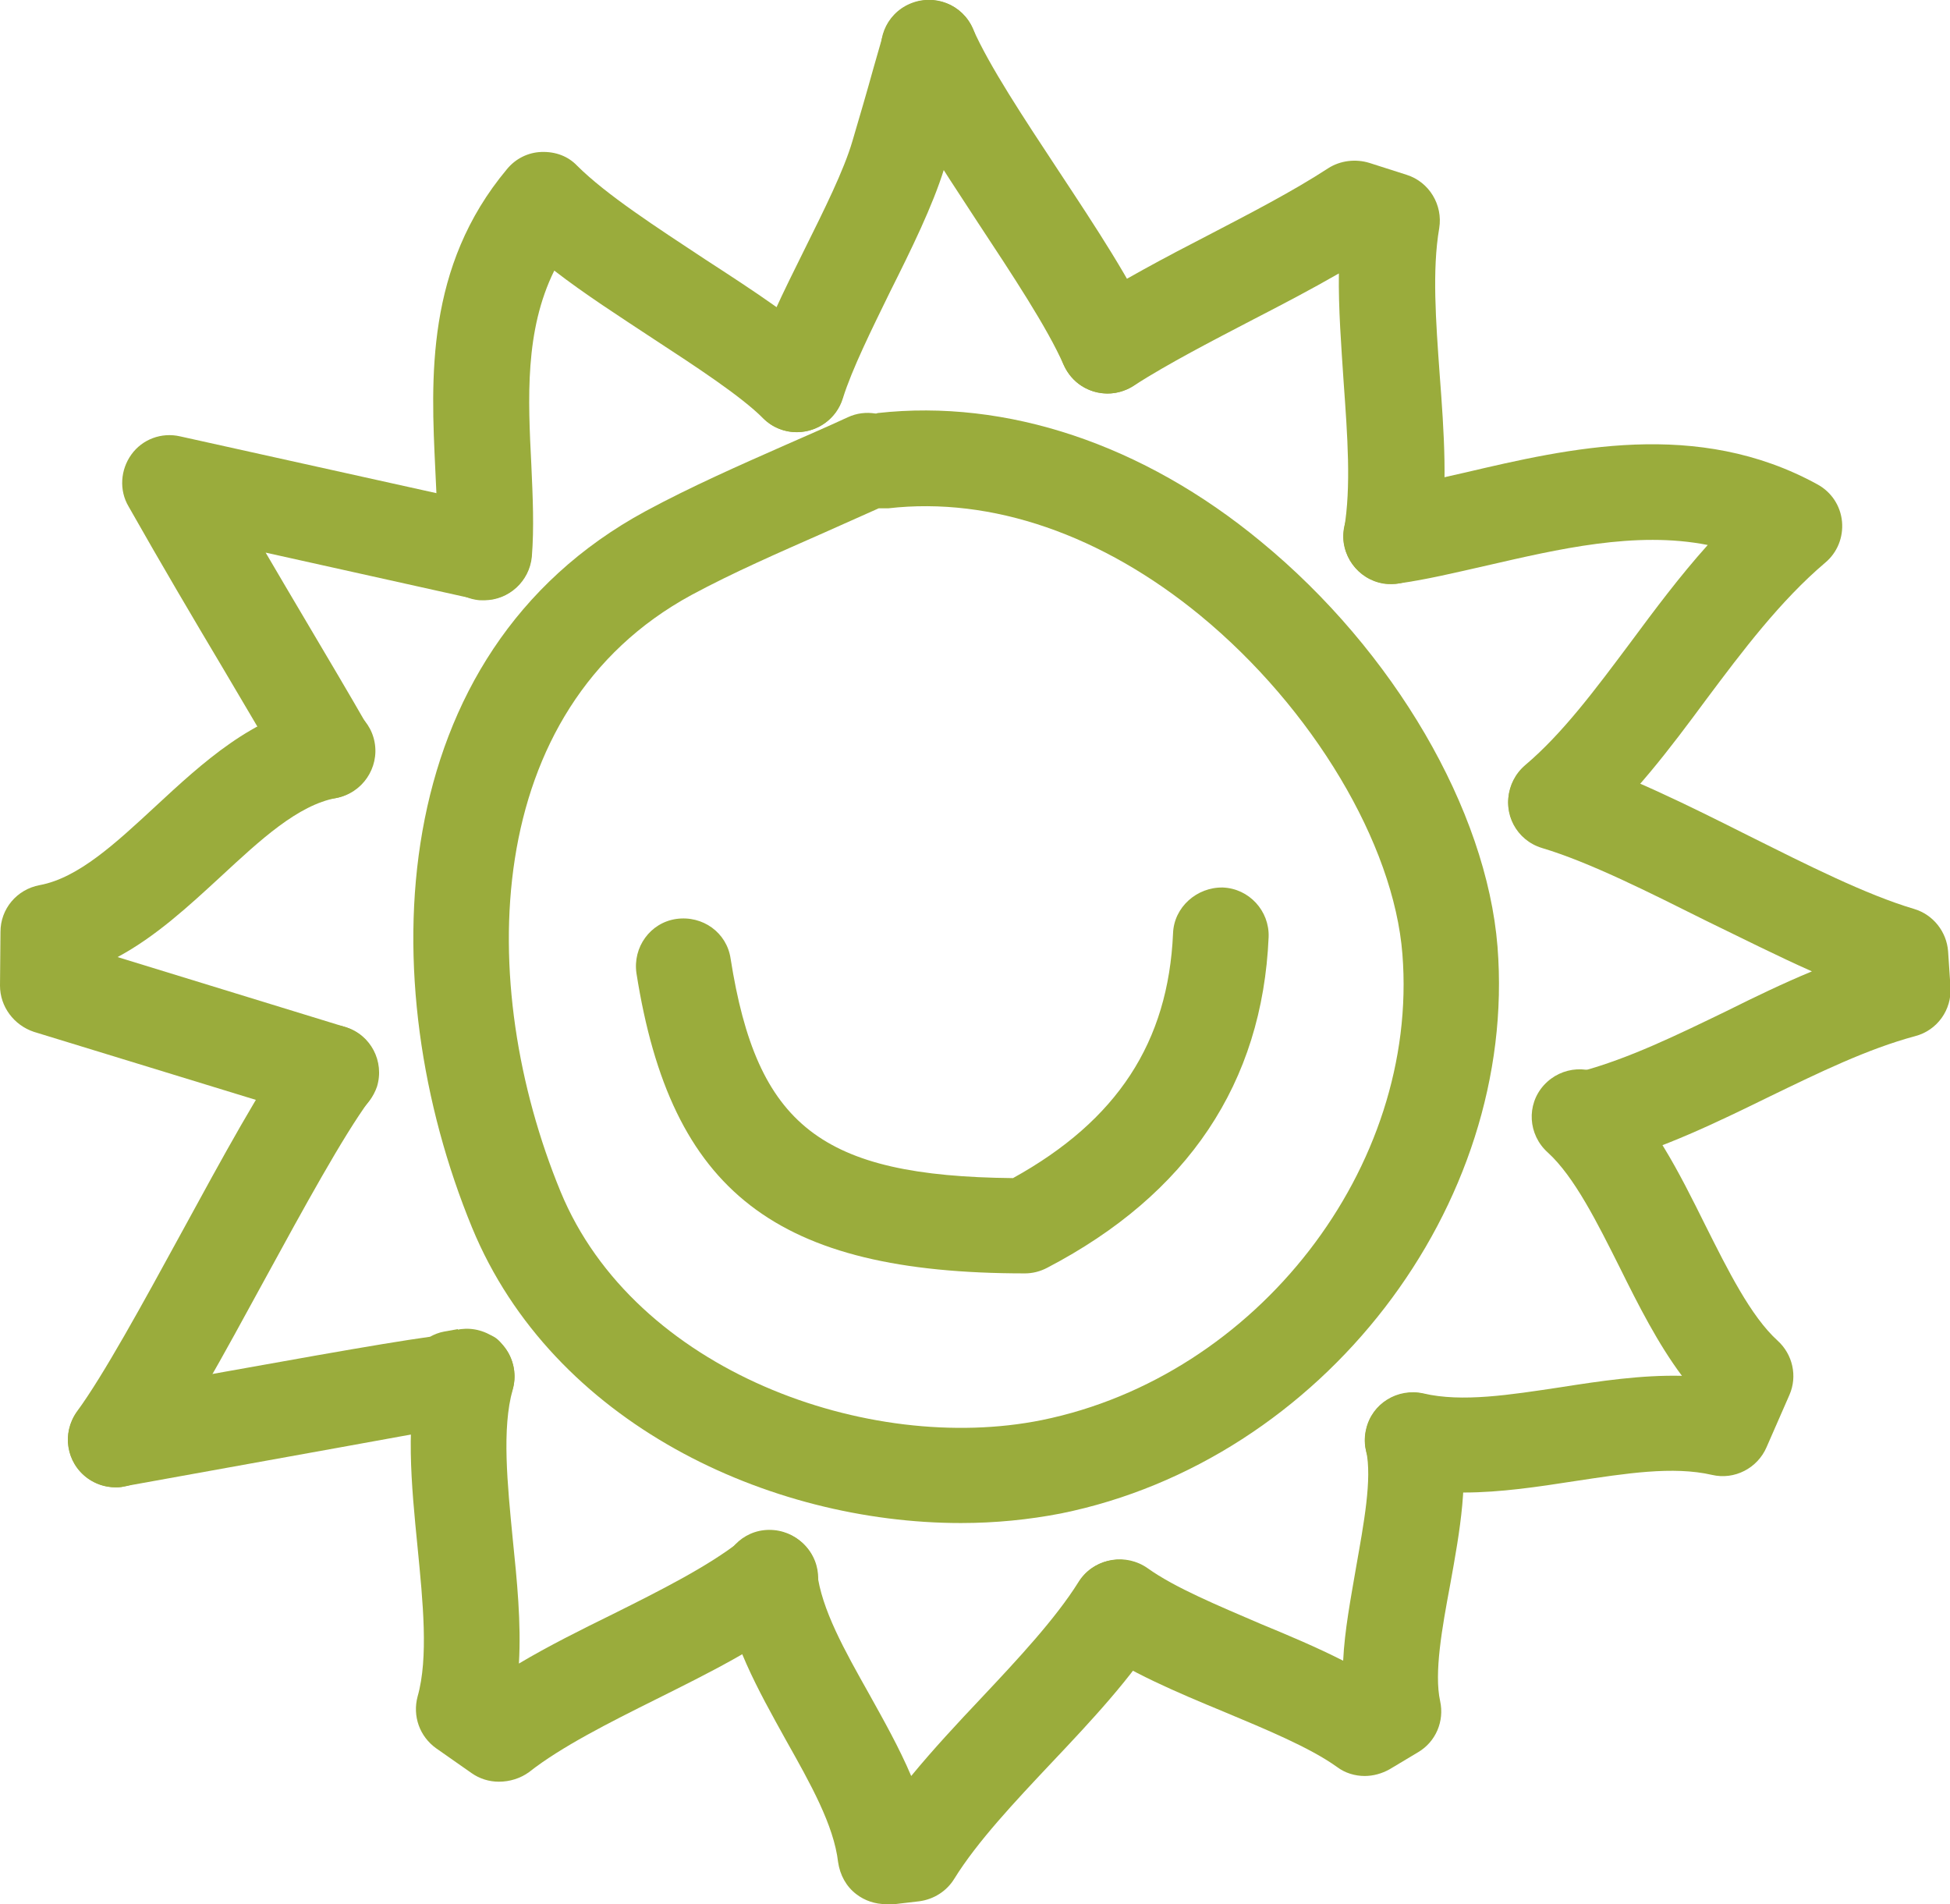
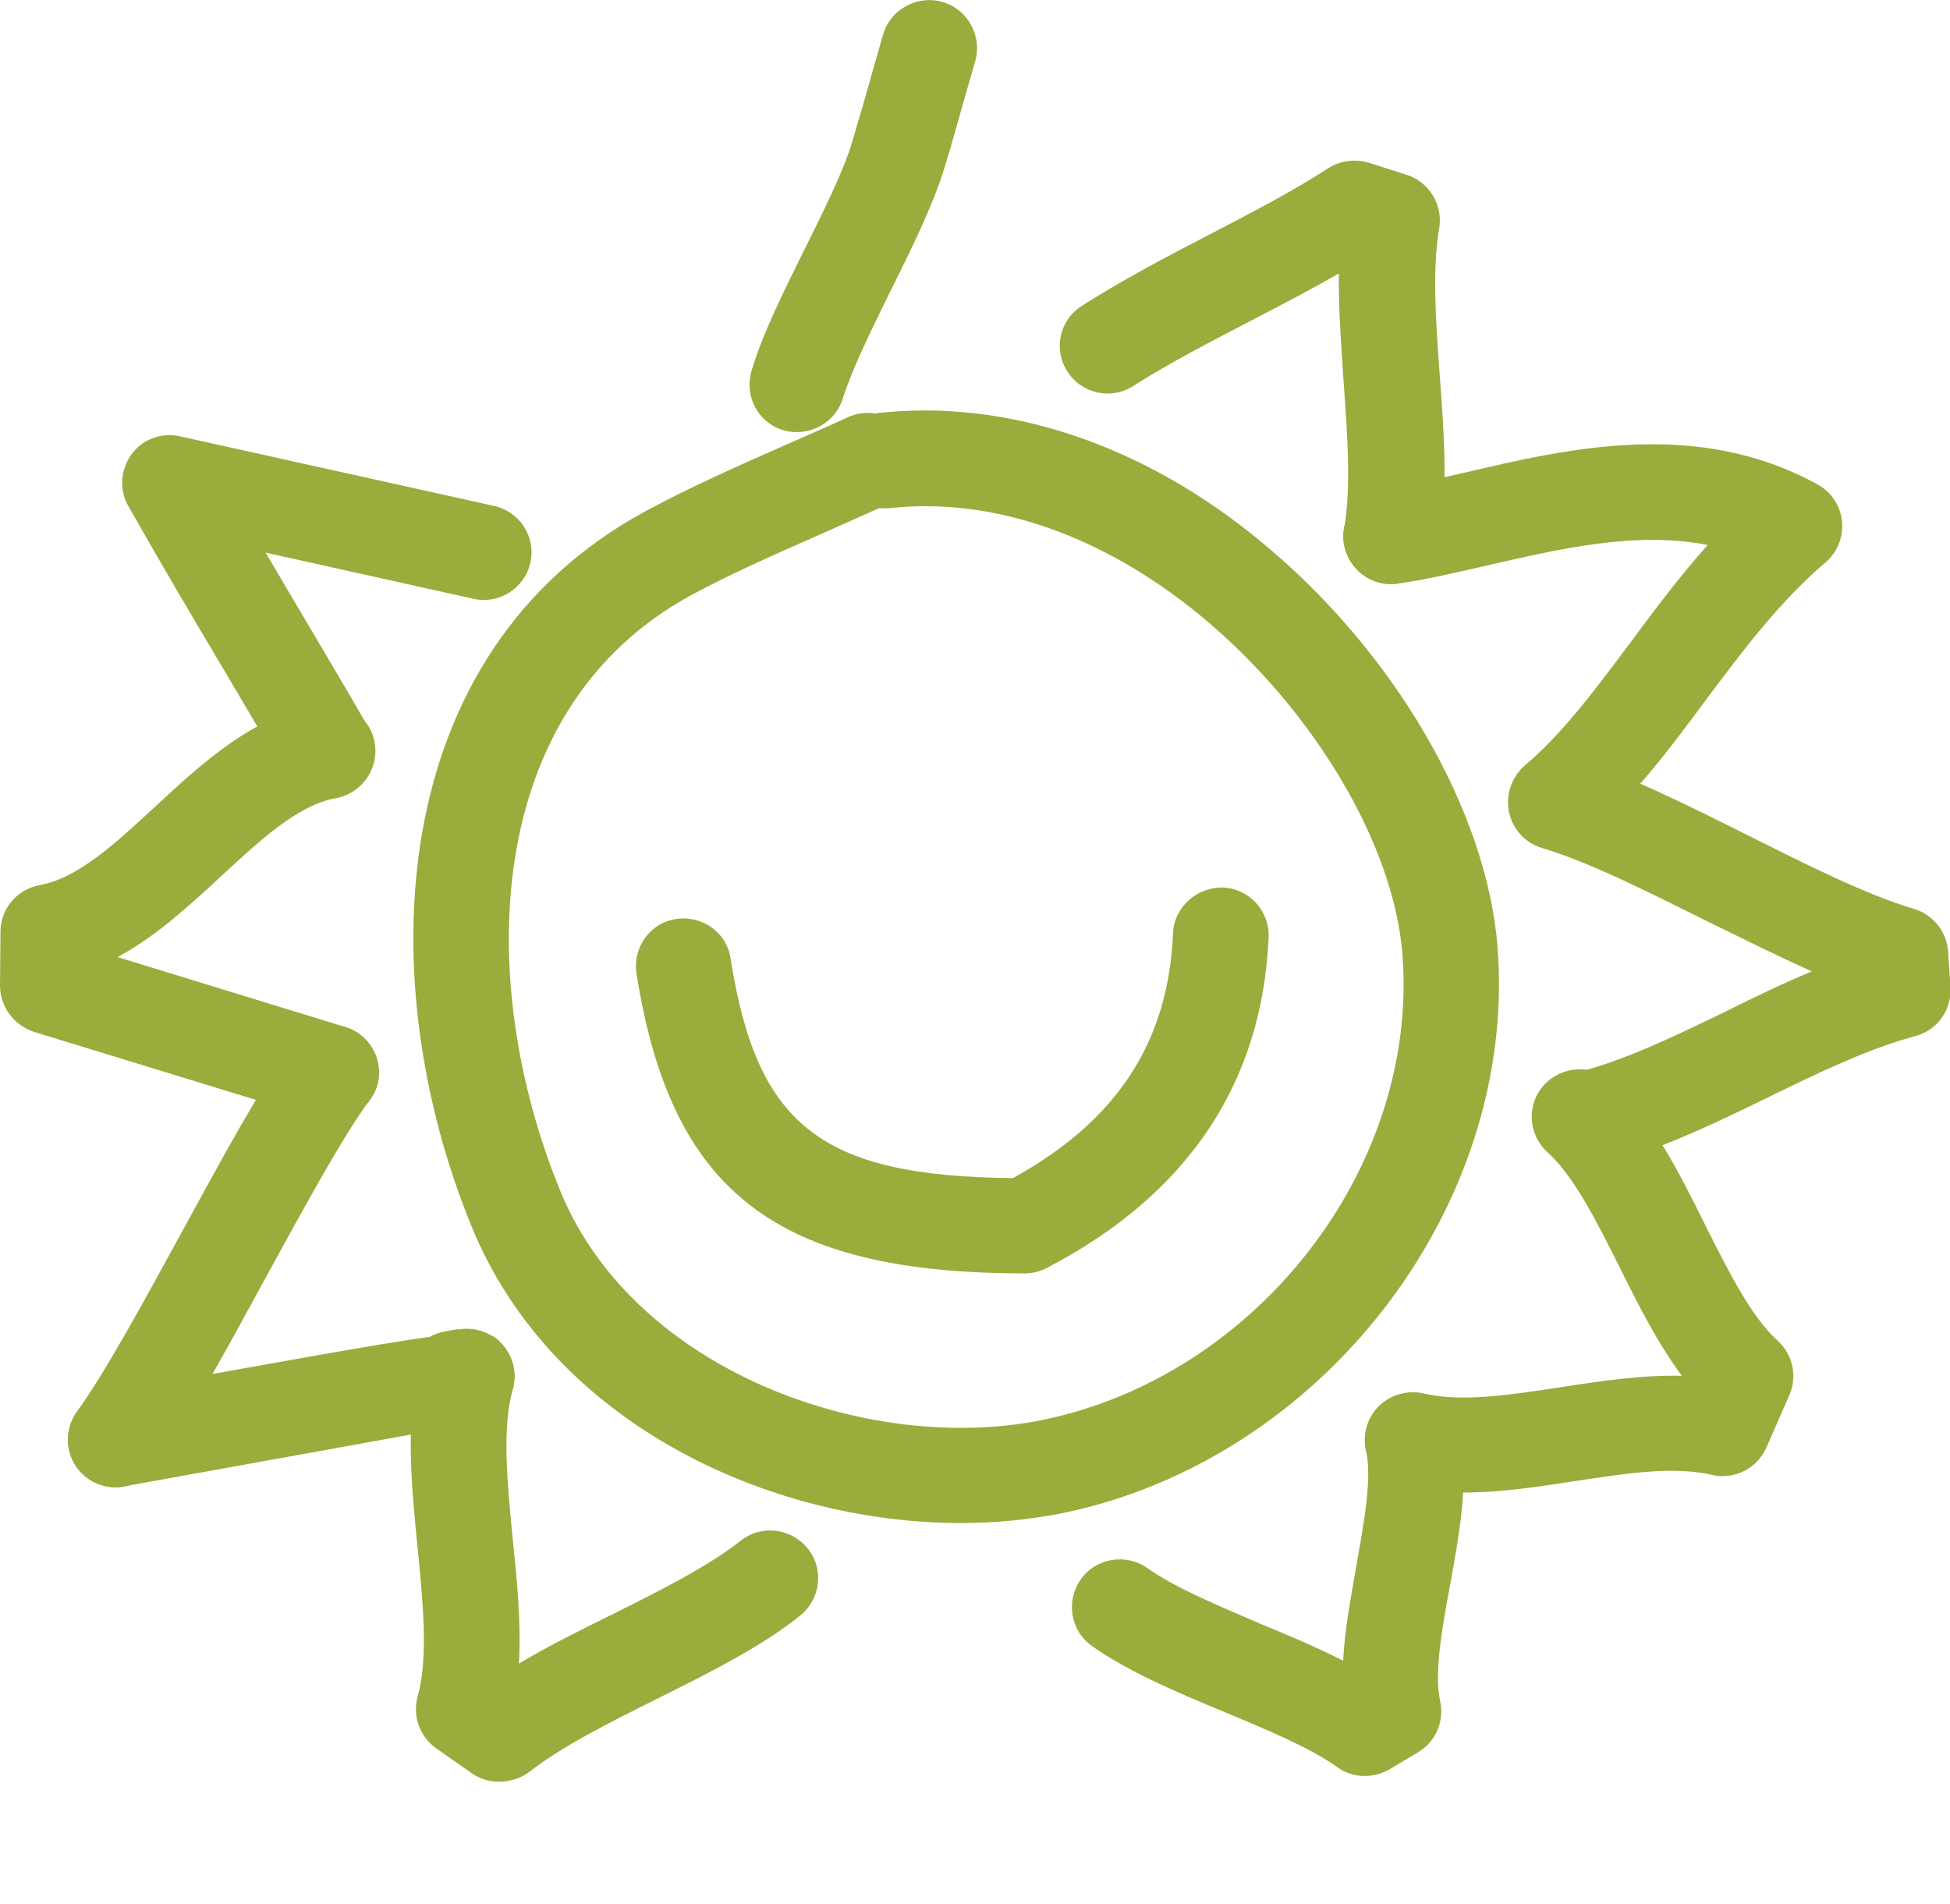
<svg xmlns="http://www.w3.org/2000/svg" width="85" height="83" viewBox="0 0 85 83" fill="none">
  <g clip-path="url(#clip0_8_254)">
    <path d="M44.677 55.506C33.825 55.506 29.243 51.955 27.743 42.424C27.577 41.282 28.347 40.223 29.472 40.057C30.639 39.891 31.68 40.659 31.846 41.78C32.992 49.069 35.783 51.27 44.156 51.353C48.697 48.84 50.925 45.435 51.133 40.68C51.175 39.538 52.175 38.665 53.3 38.686C54.445 38.728 55.341 39.704 55.299 40.846C55.028 47.2 51.779 52.059 45.656 55.257C45.343 55.423 45.01 55.506 44.677 55.506Z" fill="#9AAC3C" />
    <path d="M14.413 48.84C14.205 48.84 13.997 48.82 13.809 48.757L1.479 44.978C0.604 44.687 0 43.877 0 42.964L0.021 40.617C0.021 39.621 0.729 38.769 1.729 38.582C3.416 38.271 5.04 36.755 6.769 35.156C8.852 33.225 11.018 31.231 13.892 30.691C15.038 30.484 16.121 31.231 16.329 32.353C16.538 33.474 15.788 34.575 14.663 34.782C12.976 35.094 11.351 36.61 9.623 38.209C8.227 39.496 6.79 40.825 5.124 41.718L15.059 44.77C16.163 45.103 16.767 46.266 16.433 47.366C16.121 48.259 15.309 48.84 14.413 48.84Z" fill="#9AAC3C" />
    <path d="M67.817 37.004C67.234 37.004 66.63 36.755 66.234 36.278C65.484 35.405 65.609 34.097 66.484 33.35C68.108 31.979 69.546 30.048 71.066 28.013C72.128 26.58 73.211 25.126 74.44 23.756C71.295 23.133 67.9 23.943 64.817 24.649C63.443 24.96 62.151 25.272 60.923 25.438C59.777 25.583 58.736 24.794 58.569 23.652C58.423 22.51 59.215 21.472 60.36 21.305C61.381 21.16 62.589 20.89 63.859 20.599C68.379 19.54 73.982 18.232 79.231 21.119C79.835 21.451 80.23 22.053 80.293 22.738C80.355 23.424 80.085 24.088 79.564 24.524C77.606 26.185 75.961 28.366 74.378 30.484C72.795 32.623 71.149 34.824 69.15 36.506C68.775 36.838 68.296 37.004 67.817 37.004Z" fill="#9AAC3C" />
    <path d="M69.441 50.772C68.525 50.772 67.671 50.149 67.442 49.235C67.15 48.135 67.796 46.992 68.921 46.702C71.003 46.141 73.086 45.124 75.273 44.065C76.481 43.462 77.731 42.86 78.981 42.341C77.481 41.676 75.919 40.887 74.378 40.14C71.878 38.894 69.296 37.586 67.213 36.963C66.109 36.63 65.484 35.468 65.838 34.367C66.171 33.266 67.338 32.664 68.442 32.996C70.858 33.744 73.607 35.115 76.252 36.444C78.751 37.69 81.334 38.998 83.438 39.621C84.271 39.87 84.854 40.617 84.917 41.469L85.021 43.026C85.083 44.023 84.438 44.916 83.48 45.165C81.397 45.726 79.314 46.743 77.127 47.802C74.836 48.924 72.482 50.066 70.025 50.73C69.795 50.73 69.608 50.772 69.441 50.772Z" fill="#9AAC3C" />
    <path d="M34.742 18.834C34.533 18.834 34.325 18.813 34.138 18.751C33.034 18.419 32.43 17.256 32.763 16.155C33.242 14.536 34.179 12.667 35.075 10.86C35.908 9.178 36.783 7.434 37.158 6.146C37.47 5.087 37.782 4.028 38.074 2.969L38.491 1.516C38.803 0.415 39.969 -0.229 41.073 0.083C42.177 0.394 42.823 1.557 42.511 2.658L42.094 4.111C41.782 5.191 41.49 6.292 41.157 7.351C40.657 8.971 39.719 10.881 38.803 12.708C37.991 14.37 37.137 16.093 36.741 17.36C36.47 18.253 35.637 18.834 34.742 18.834Z" fill="#9AAC3C" />
    <path d="M63.797 65.058C62.901 65.058 61.985 64.975 61.11 64.788C59.985 64.539 59.277 63.418 59.548 62.297C59.798 61.175 60.923 60.49 62.047 60.739C63.734 61.134 65.817 60.801 68.025 60.469C69.754 60.199 71.545 59.929 73.315 59.971C72.274 58.58 71.42 56.898 70.608 55.257C69.629 53.305 68.629 51.291 67.463 50.232C66.609 49.464 66.525 48.155 67.296 47.304C68.067 46.453 69.379 46.37 70.233 47.138C72.003 48.716 73.191 51.104 74.336 53.409C75.315 55.361 76.315 57.375 77.481 58.434C78.148 59.036 78.356 59.992 78.002 60.801L77.002 63.086C76.606 63.999 75.607 64.519 74.628 64.29C72.92 63.896 70.858 64.228 68.65 64.56C67.046 64.809 65.401 65.058 63.797 65.058Z" fill="#9AAC3C" />
    <path d="M21.744 77.663C21.328 77.663 20.911 77.539 20.557 77.289L19.016 76.21C18.287 75.69 17.975 74.797 18.204 73.946C18.683 72.264 18.433 69.814 18.204 67.467C17.933 64.726 17.641 61.881 18.329 59.431C18.641 58.33 19.808 57.687 20.911 57.998C22.015 58.31 22.661 59.452 22.349 60.573C21.869 62.255 22.119 64.705 22.349 67.073C22.536 68.9 22.724 70.748 22.619 72.513C23.911 71.745 25.327 71.039 26.723 70.354C28.764 69.336 30.867 68.277 32.263 67.177C33.158 66.45 34.471 66.595 35.2 67.488C35.929 68.381 35.783 69.689 34.887 70.416C33.158 71.807 30.846 72.949 28.597 74.071C26.556 75.088 24.452 76.147 23.057 77.248C22.682 77.518 22.224 77.663 21.744 77.663Z" fill="#9AAC3C" />
-     <path d="M38.615 83C38.157 83 37.699 82.855 37.324 82.564C36.887 82.232 36.616 81.733 36.533 81.172C36.345 79.553 35.325 77.746 34.262 75.856C33.054 73.676 31.784 71.433 31.492 69.004C31.346 67.862 32.179 66.823 33.304 66.699C34.45 66.574 35.491 67.384 35.616 68.526C35.804 70.146 36.824 71.953 37.886 73.842C38.532 75.005 39.199 76.189 39.719 77.414C40.677 76.251 41.74 75.109 42.781 74.008C44.364 72.326 46.009 70.561 47.009 68.962C47.613 67.986 48.905 67.696 49.883 68.298C50.862 68.9 51.154 70.188 50.55 71.163C49.342 73.115 47.551 75.026 45.822 76.853C44.239 78.535 42.594 80.28 41.594 81.899C41.261 82.439 40.698 82.792 40.073 82.875L38.824 83.021C38.761 83 38.678 83 38.615 83Z" fill="#9AAC3C" />
    <path d="M14.267 34.824C13.538 34.824 12.851 34.45 12.455 33.785C11.622 32.353 10.706 30.795 9.685 29.072C8.435 26.974 7.061 24.649 5.603 22.074C5.186 21.368 5.249 20.475 5.728 19.81C6.207 19.146 7.04 18.834 7.852 19.021L21.536 22.053C22.661 22.302 23.369 23.403 23.119 24.524C22.869 25.645 21.765 26.351 20.641 26.102L11.58 24.088C12.164 25.085 12.726 26.04 13.268 26.953C14.288 28.677 15.225 30.255 16.058 31.709C16.621 32.706 16.288 33.972 15.288 34.533C14.955 34.741 14.601 34.824 14.267 34.824Z" fill="#9AAC3C" />
-     <path d="M21.099 26.165C21.037 26.165 20.974 26.165 20.912 26.165C19.766 26.061 18.912 25.064 19.016 23.922C19.099 22.946 19.037 21.742 18.975 20.475C18.787 16.529 18.537 11.629 22.099 7.372C22.474 6.915 23.015 6.645 23.598 6.624C24.223 6.603 24.765 6.811 25.16 7.226C26.431 8.493 28.618 9.905 30.722 11.296C32.867 12.688 34.908 14.017 36.2 15.304C37.012 16.114 37.012 17.422 36.2 18.232C35.387 19.042 34.075 19.042 33.263 18.232C32.284 17.256 30.347 15.989 28.472 14.764C26.993 13.788 25.473 12.812 24.161 11.795C22.869 14.411 23.015 17.381 23.161 20.267C23.224 21.679 23.286 23.008 23.182 24.275C23.078 25.334 22.182 26.165 21.099 26.165Z" fill="#9AAC3C" />
    <path d="M60.652 25.459C60.548 25.459 60.423 25.459 60.298 25.438C59.173 25.251 58.402 24.171 58.59 23.05C58.902 21.222 58.736 19 58.569 16.654C58.465 15.076 58.34 13.477 58.361 11.919C57.132 12.626 55.861 13.29 54.612 13.934C52.82 14.868 50.967 15.823 49.404 16.82C48.446 17.443 47.155 17.173 46.53 16.197C45.905 15.242 46.176 13.954 47.155 13.332C48.884 12.231 50.8 11.213 52.695 10.237C54.487 9.303 56.34 8.348 57.902 7.33C58.423 6.998 59.09 6.915 59.694 7.102L61.318 7.621C62.297 7.932 62.901 8.929 62.735 9.947C62.422 11.774 62.589 13.996 62.755 16.322C62.943 18.814 63.13 21.368 62.735 23.694C62.526 24.732 61.651 25.459 60.652 25.459Z" fill="#9AAC3C" />
-     <path d="M48.28 17.152C47.468 17.152 46.718 16.696 46.364 15.906C45.656 14.287 44.114 11.961 42.636 9.718C40.99 7.206 39.428 4.838 38.574 2.907C38.116 1.848 38.595 0.623 39.657 0.166C40.719 -0.291 41.948 0.187 42.406 1.246C43.114 2.866 44.656 5.191 46.135 7.434C47.78 9.926 49.342 12.293 50.196 14.225C50.654 15.284 50.175 16.509 49.134 16.966C48.842 17.09 48.572 17.152 48.28 17.152Z" fill="#9AAC3C" />
    <path d="M5.04 64.83C4.603 64.83 4.186 64.705 3.811 64.435C2.874 63.75 2.687 62.463 3.353 61.528C4.499 59.971 6.227 56.815 7.894 53.762C9.706 50.439 11.414 47.304 12.726 45.518C13.413 44.584 14.704 44.397 15.642 45.061C16.579 45.746 16.767 47.034 16.1 47.968C14.954 49.526 13.226 52.682 11.559 55.735C9.747 59.057 8.039 62.193 6.727 63.979C6.311 64.539 5.686 64.83 5.04 64.83Z" fill="#9AAC3C" />
    <path d="M5.04 64.83C4.061 64.83 3.187 64.124 2.999 63.127C2.791 62.006 3.541 60.926 4.665 60.718C12.393 59.327 16.496 58.58 18.745 58.268C18.933 58.164 19.141 58.081 19.37 58.04L19.953 57.936L19.995 58.123C21.39 58.019 21.599 58.247 21.932 58.642C22.411 59.203 22.557 59.992 22.307 60.677C21.994 61.549 21.37 61.84 20.703 62.006V62.027C20.682 62.027 20.537 62.047 20.266 62.11C20.224 62.11 20.162 62.13 20.12 62.13H20.099C18.308 62.463 12.788 63.459 5.415 64.788C5.29 64.83 5.165 64.83 5.04 64.83Z" fill="#9AAC3C" />
    <path d="M59.485 77.414C59.069 77.414 58.632 77.289 58.277 77.019C57.09 76.168 55.174 75.379 53.341 74.611C51.279 73.759 49.175 72.866 47.593 71.745C46.655 71.081 46.447 69.772 47.114 68.838C47.78 67.903 49.092 67.696 50.029 68.36C51.217 69.212 53.133 70.001 54.966 70.79C56.174 71.288 57.403 71.807 58.548 72.389C58.611 71.06 58.881 69.668 59.111 68.319C59.444 66.429 59.819 64.456 59.548 63.231C59.298 62.11 60.006 61.009 61.131 60.76C62.256 60.49 63.359 61.217 63.609 62.338C64.068 64.373 63.63 66.761 63.214 69.066C62.86 70.956 62.505 72.929 62.776 74.154C62.964 75.026 62.589 75.919 61.818 76.376L60.569 77.123C60.235 77.31 59.86 77.414 59.485 77.414Z" fill="#9AAC3C" />
    <path d="M41.886 66.388C33.533 66.388 24.098 62.048 20.578 53.513C16.184 42.839 16.683 28.49 28.139 22.282C30.139 21.202 32.221 20.288 34.242 19.395C35.137 19 36.054 18.606 36.949 18.191C37.345 18.004 37.762 17.962 38.157 18.025C38.199 18.025 38.22 18.025 38.261 18.004C43.864 17.381 49.821 19.354 54.966 23.61C60.756 28.366 64.797 35.301 65.276 41.261C66.171 52.578 57.632 63.667 46.239 65.972C44.843 66.242 43.385 66.388 41.886 66.388ZM38.303 22.157C37.512 22.51 36.72 22.863 35.929 23.216C33.908 24.109 31.992 24.939 30.139 25.936C20.933 30.941 20.724 42.922 24.432 51.935C27.66 59.784 37.887 63.418 45.406 61.902C54.799 59.992 61.86 50.876 61.131 41.593C60.756 36.776 57.215 30.858 52.321 26.829C48.051 23.32 43.239 21.638 38.72 22.157C38.574 22.157 38.428 22.157 38.303 22.157Z" fill="#9AAC3C" />
  </g>
  <defs>
    <clipPath id="clip0_8_254">
      <rect width="85" height="83" fill="white" />
    </clipPath>
  </defs>
</svg>